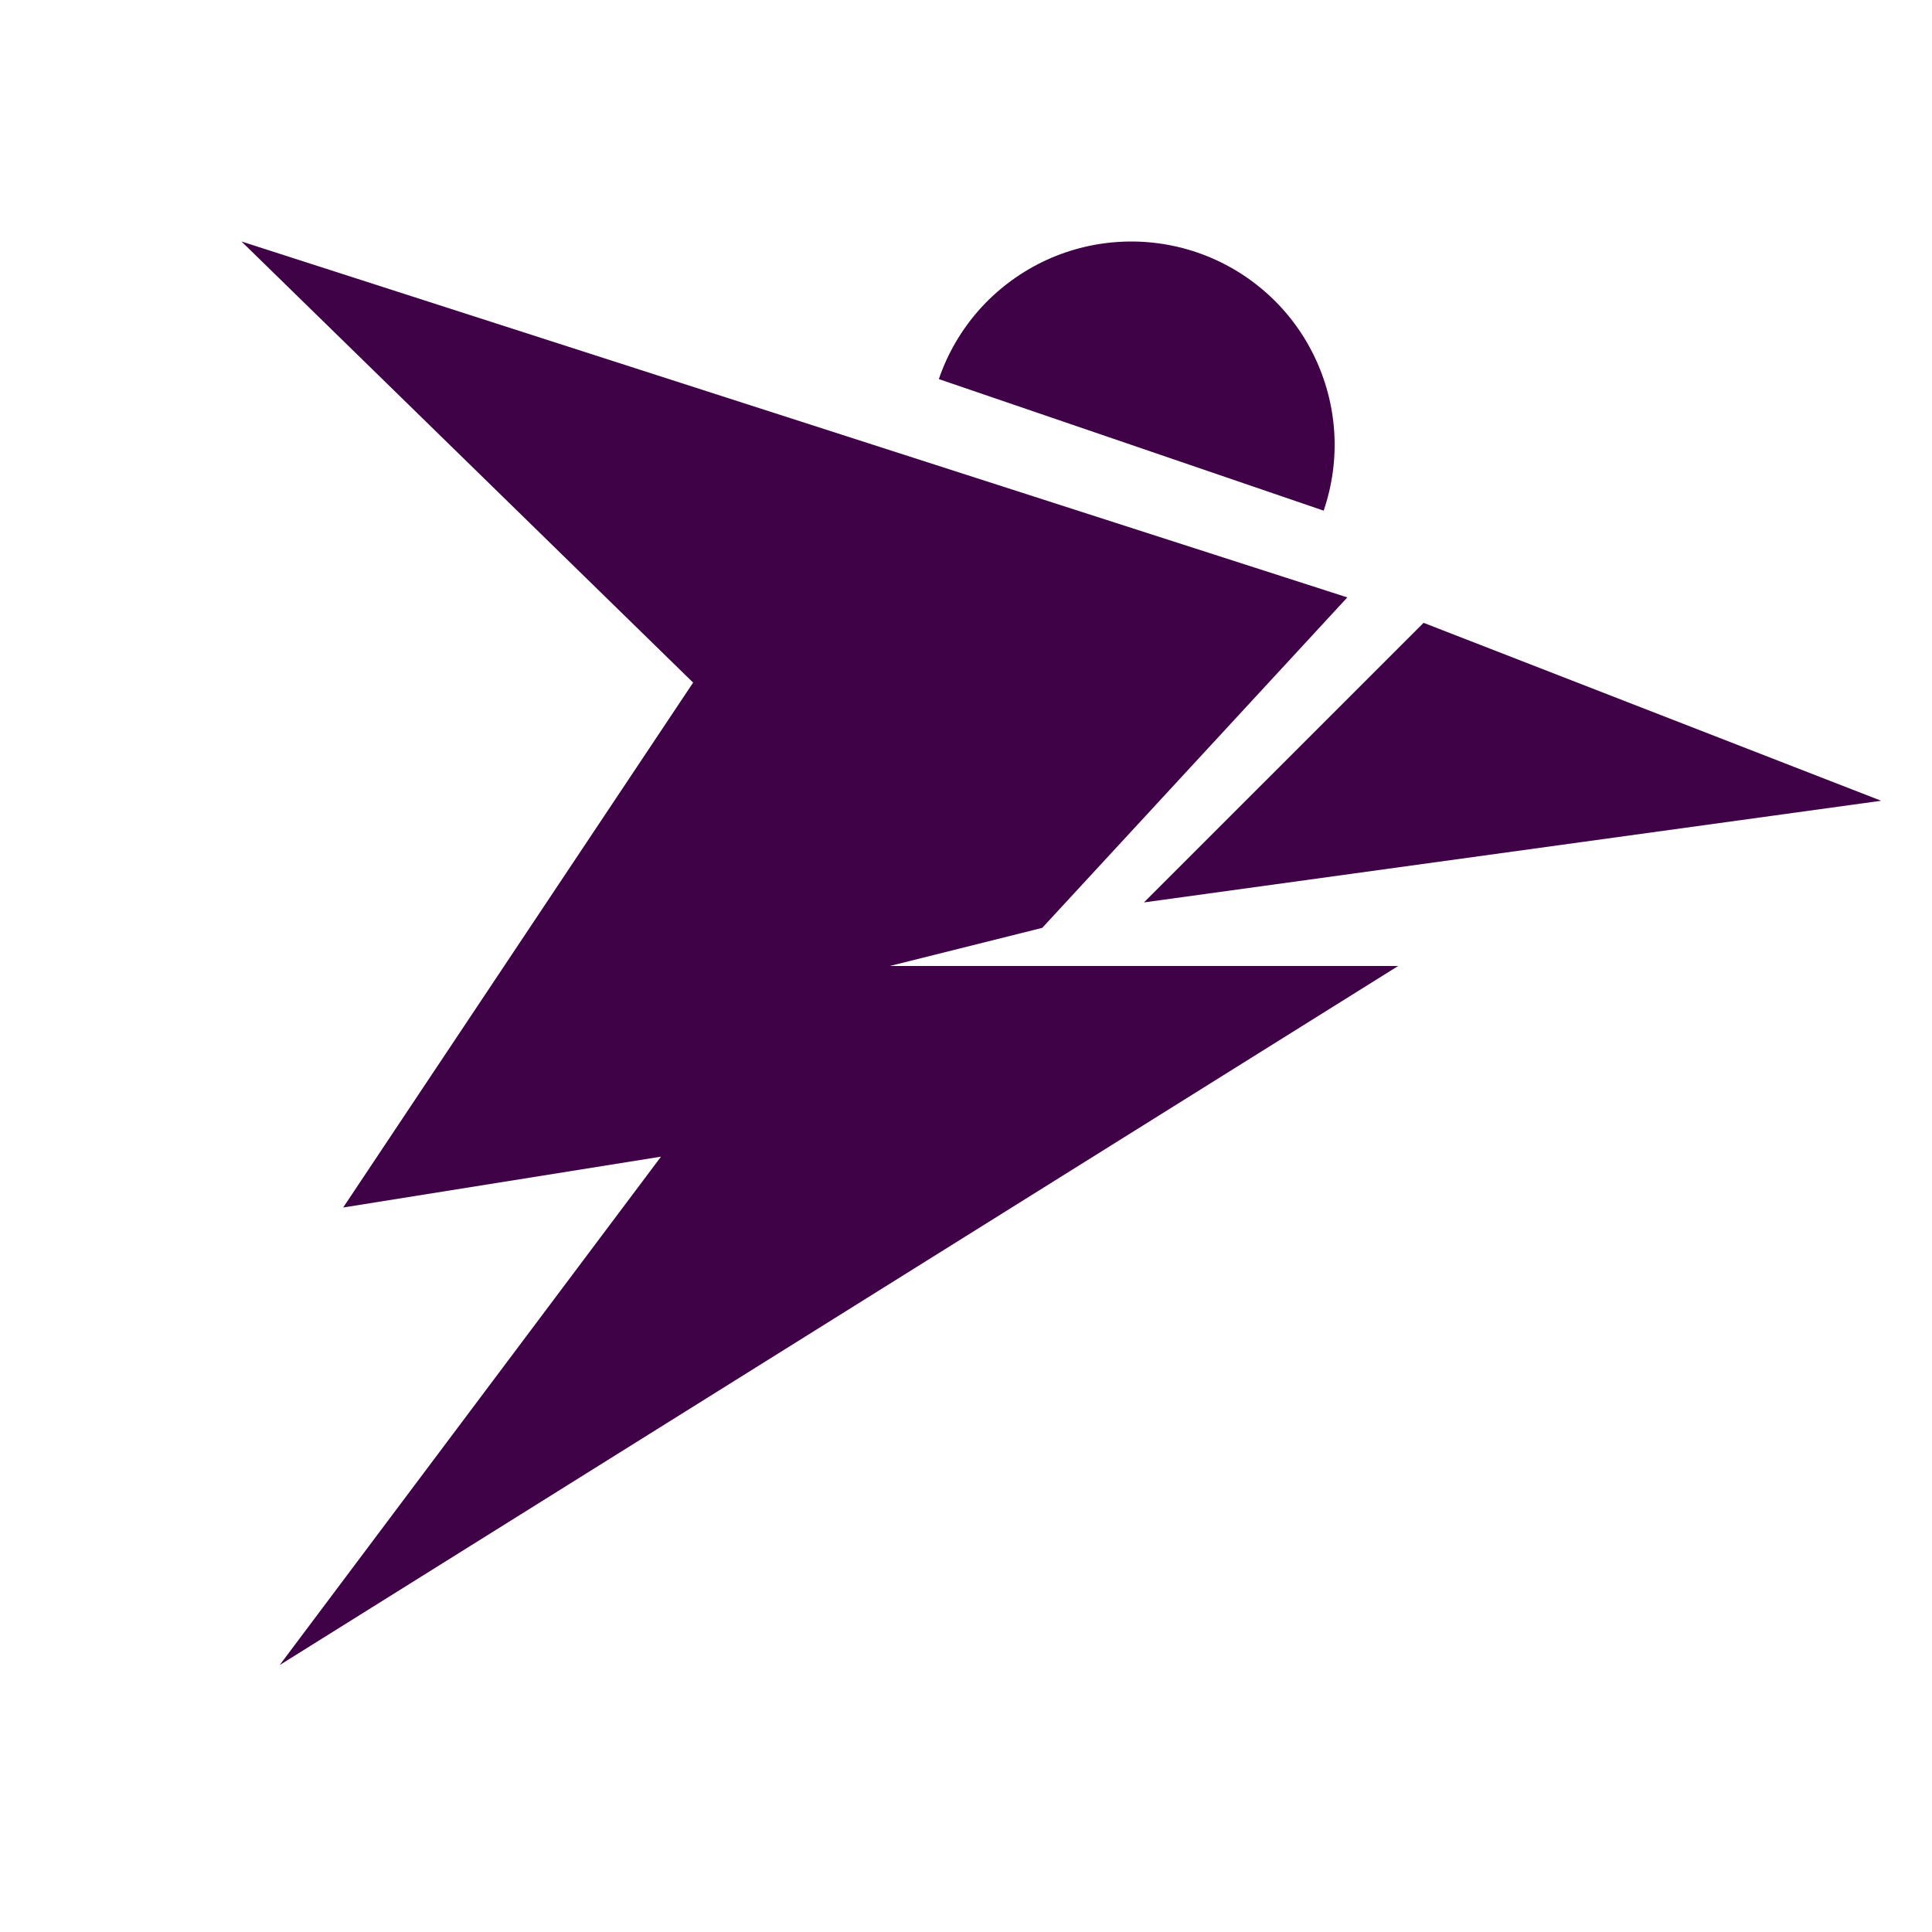
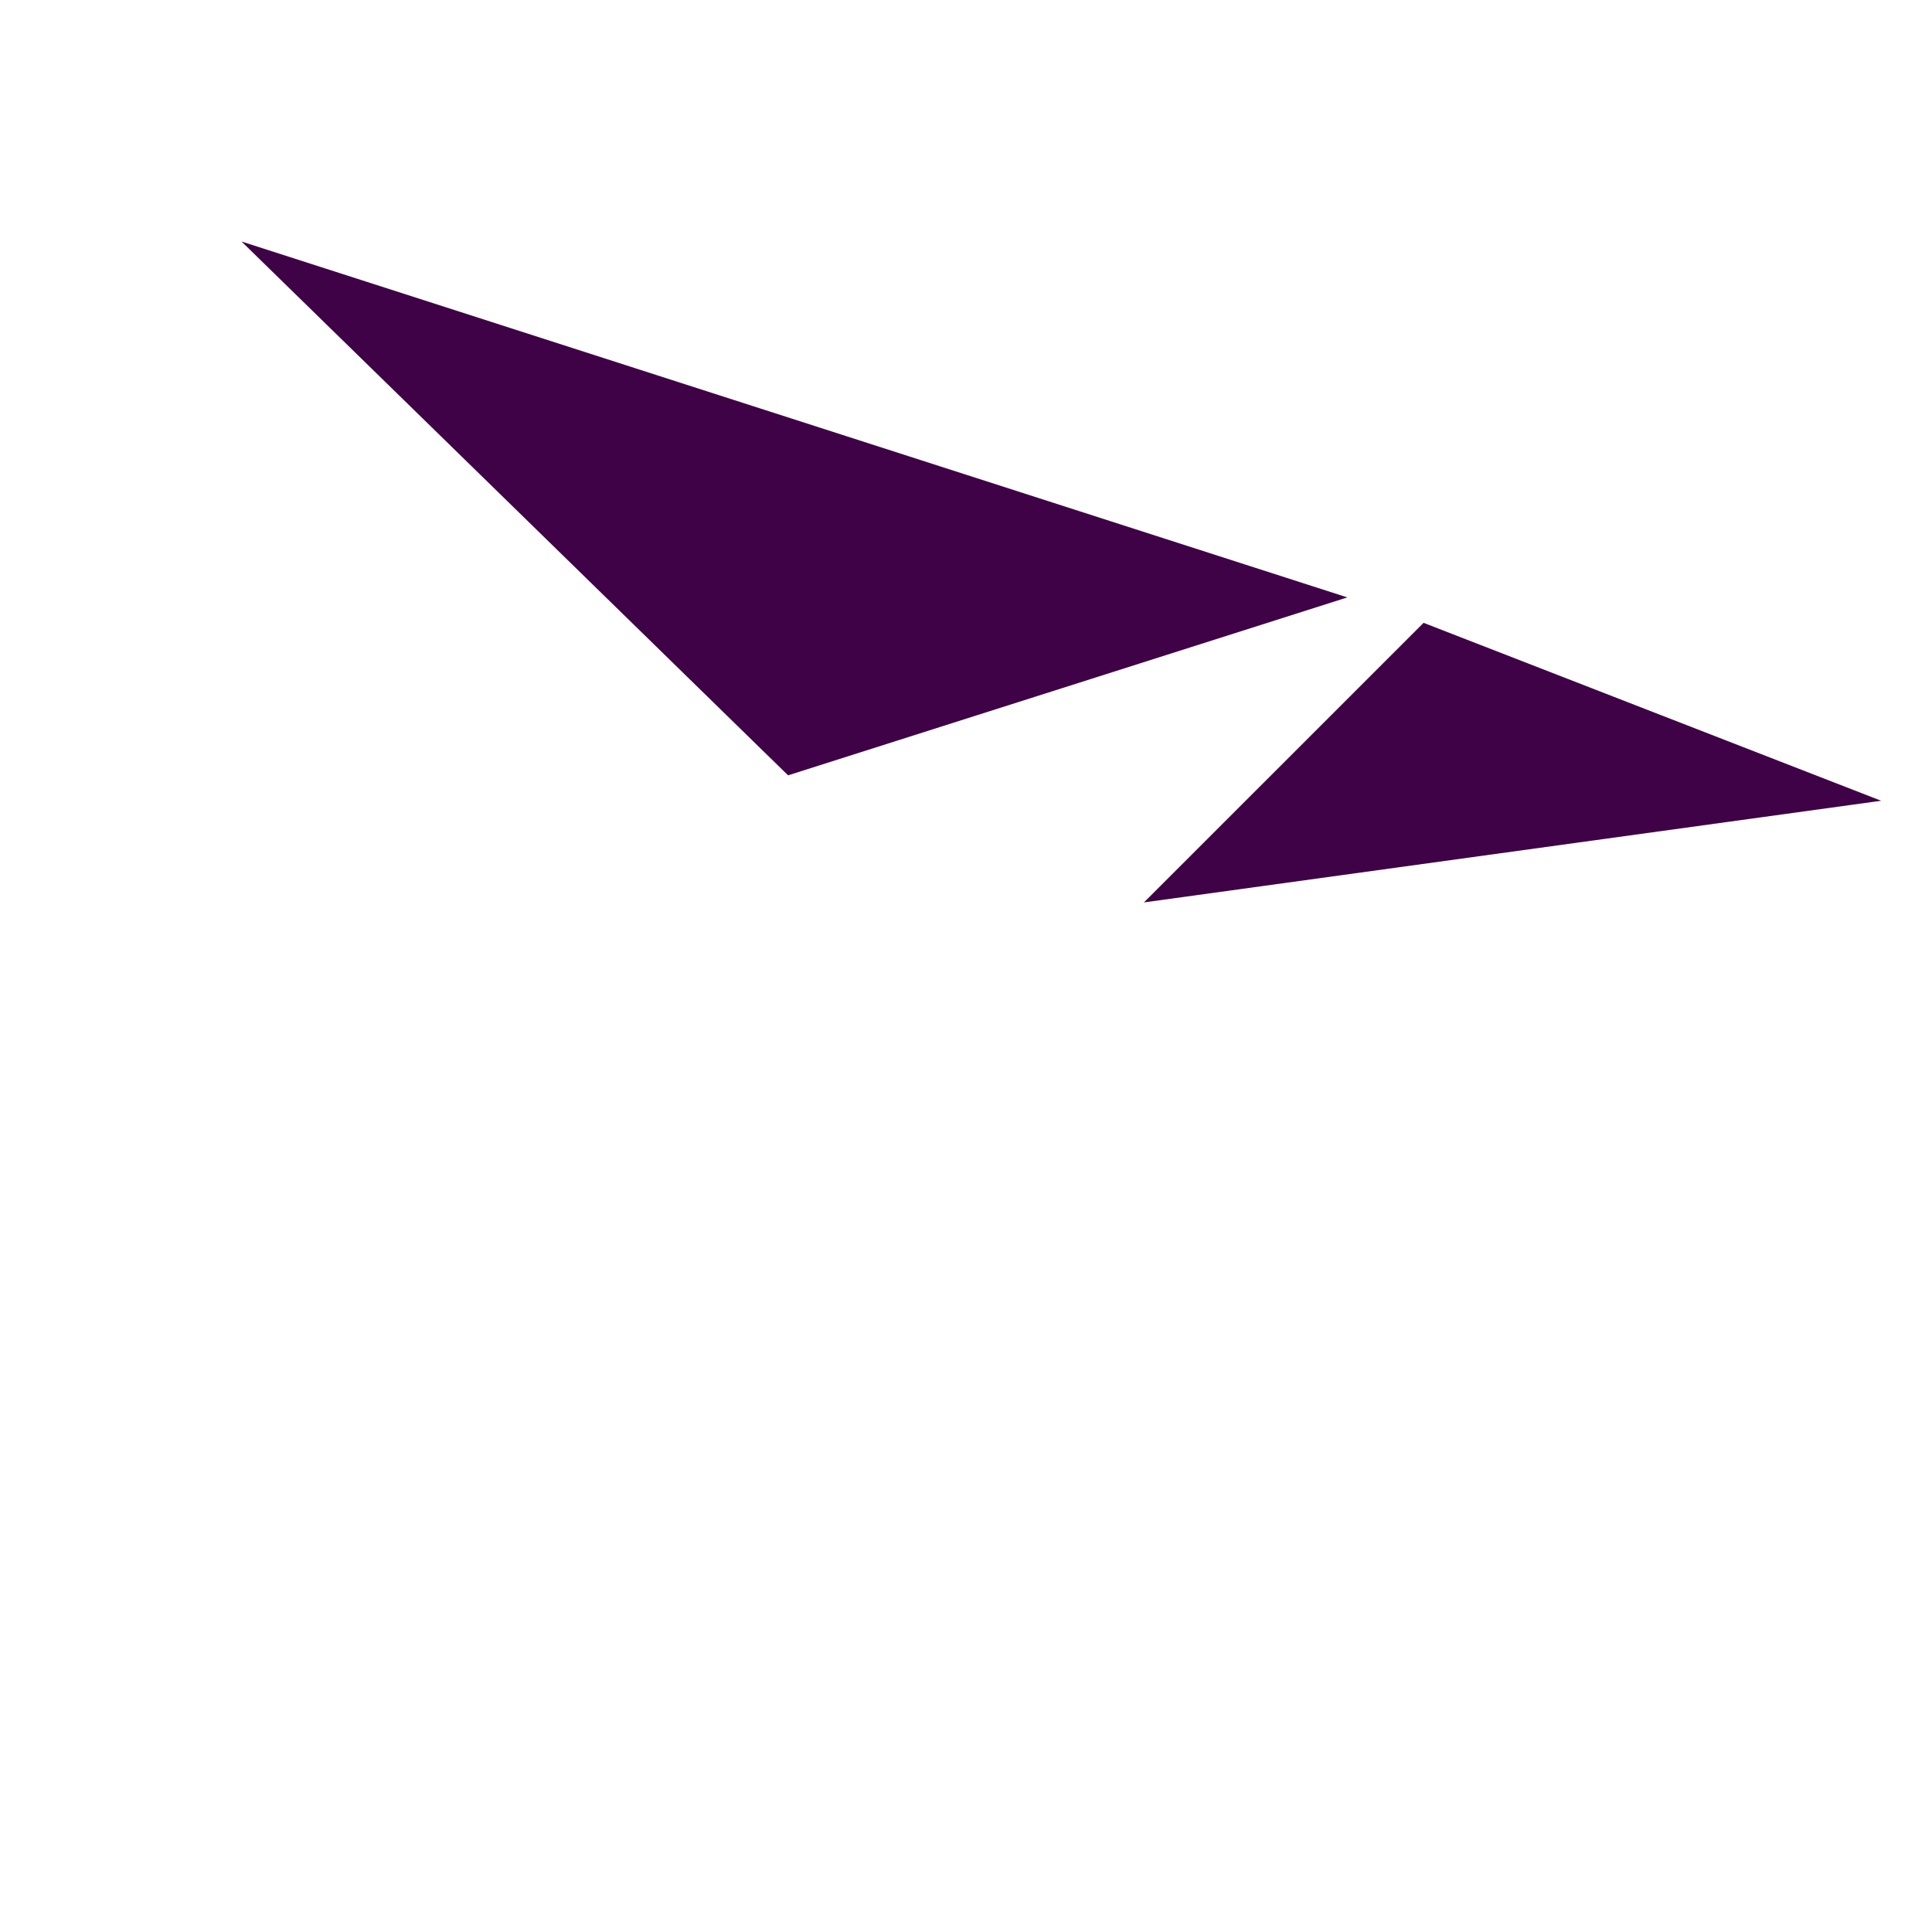
<svg xmlns="http://www.w3.org/2000/svg" width="32" height="32" viewBox="0 0 32 32" fill="none">
-   <path d="M5.684 20L12.421 9.895H22.316L17.263 15.368L14.737 16H16.632H23.158L4.632 27.579L10.948 19.158L5.684 20Z" fill="#400246" />
  <path d="M4 4L22.316 9.895L13.053 12.842L4 4Z" fill="#400246" />
  <path d="M18.947 14.947L23.579 10.316L31.158 13.263L18.947 14.947Z" fill="#400246" />
-   <path d="M15.55 6.279C15.693 5.86 15.917 5.474 16.209 5.142C16.502 4.81 16.857 4.539 17.254 4.344C17.651 4.149 18.083 4.035 18.524 4.007C18.966 3.979 19.408 4.038 19.827 4.181C20.245 4.324 20.632 4.548 20.964 4.841C21.296 5.133 21.567 5.488 21.761 5.885C21.956 6.283 22.071 6.714 22.099 7.156C22.127 7.597 22.067 8.04 21.924 8.458L18.737 7.368L15.55 6.279Z" fill="#400246" />
</svg>